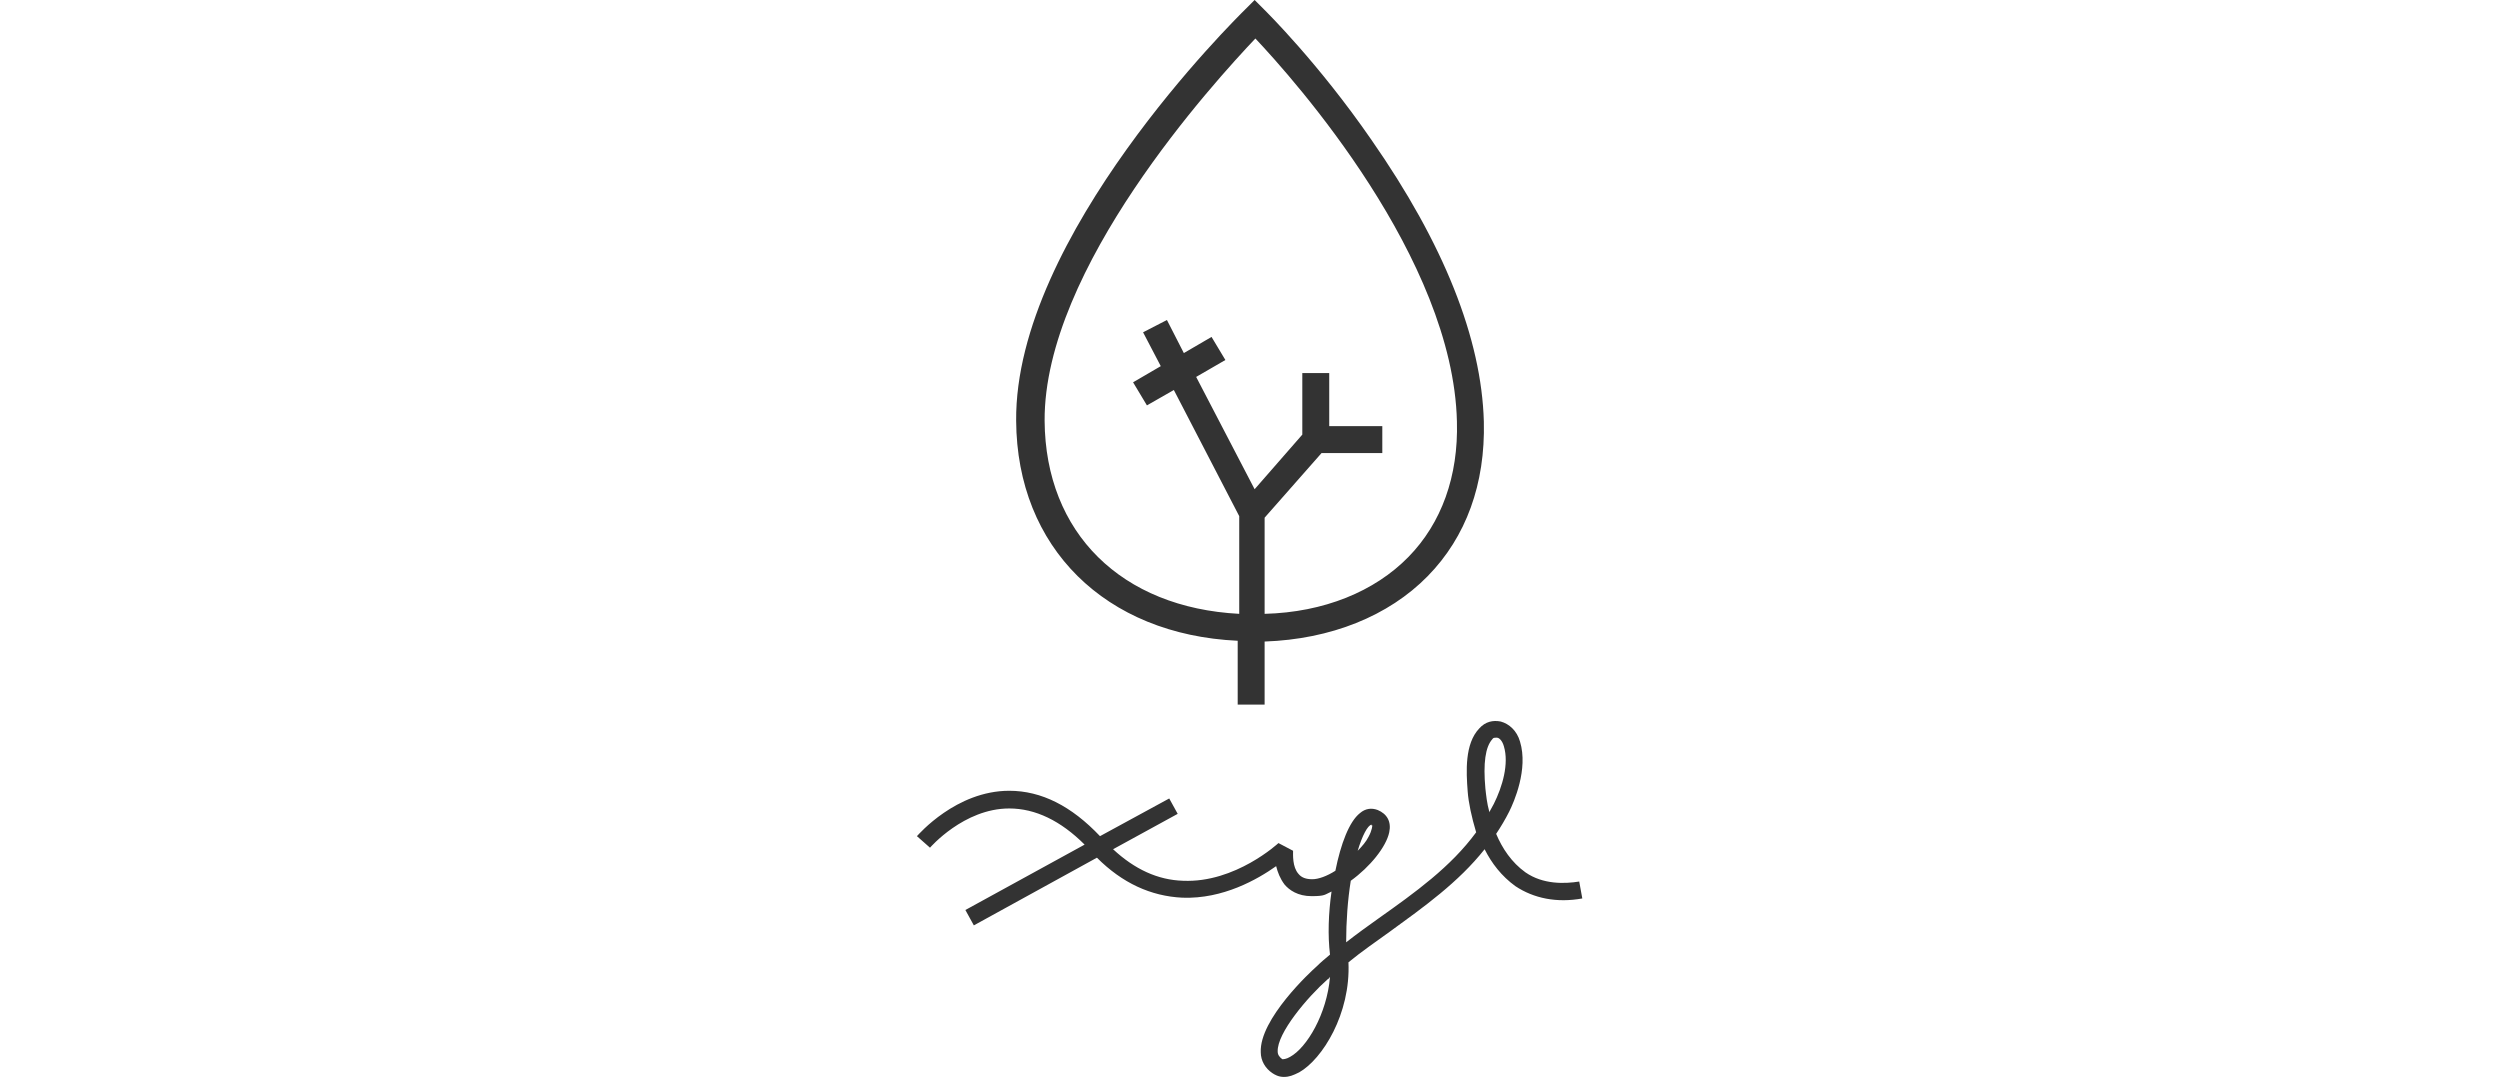
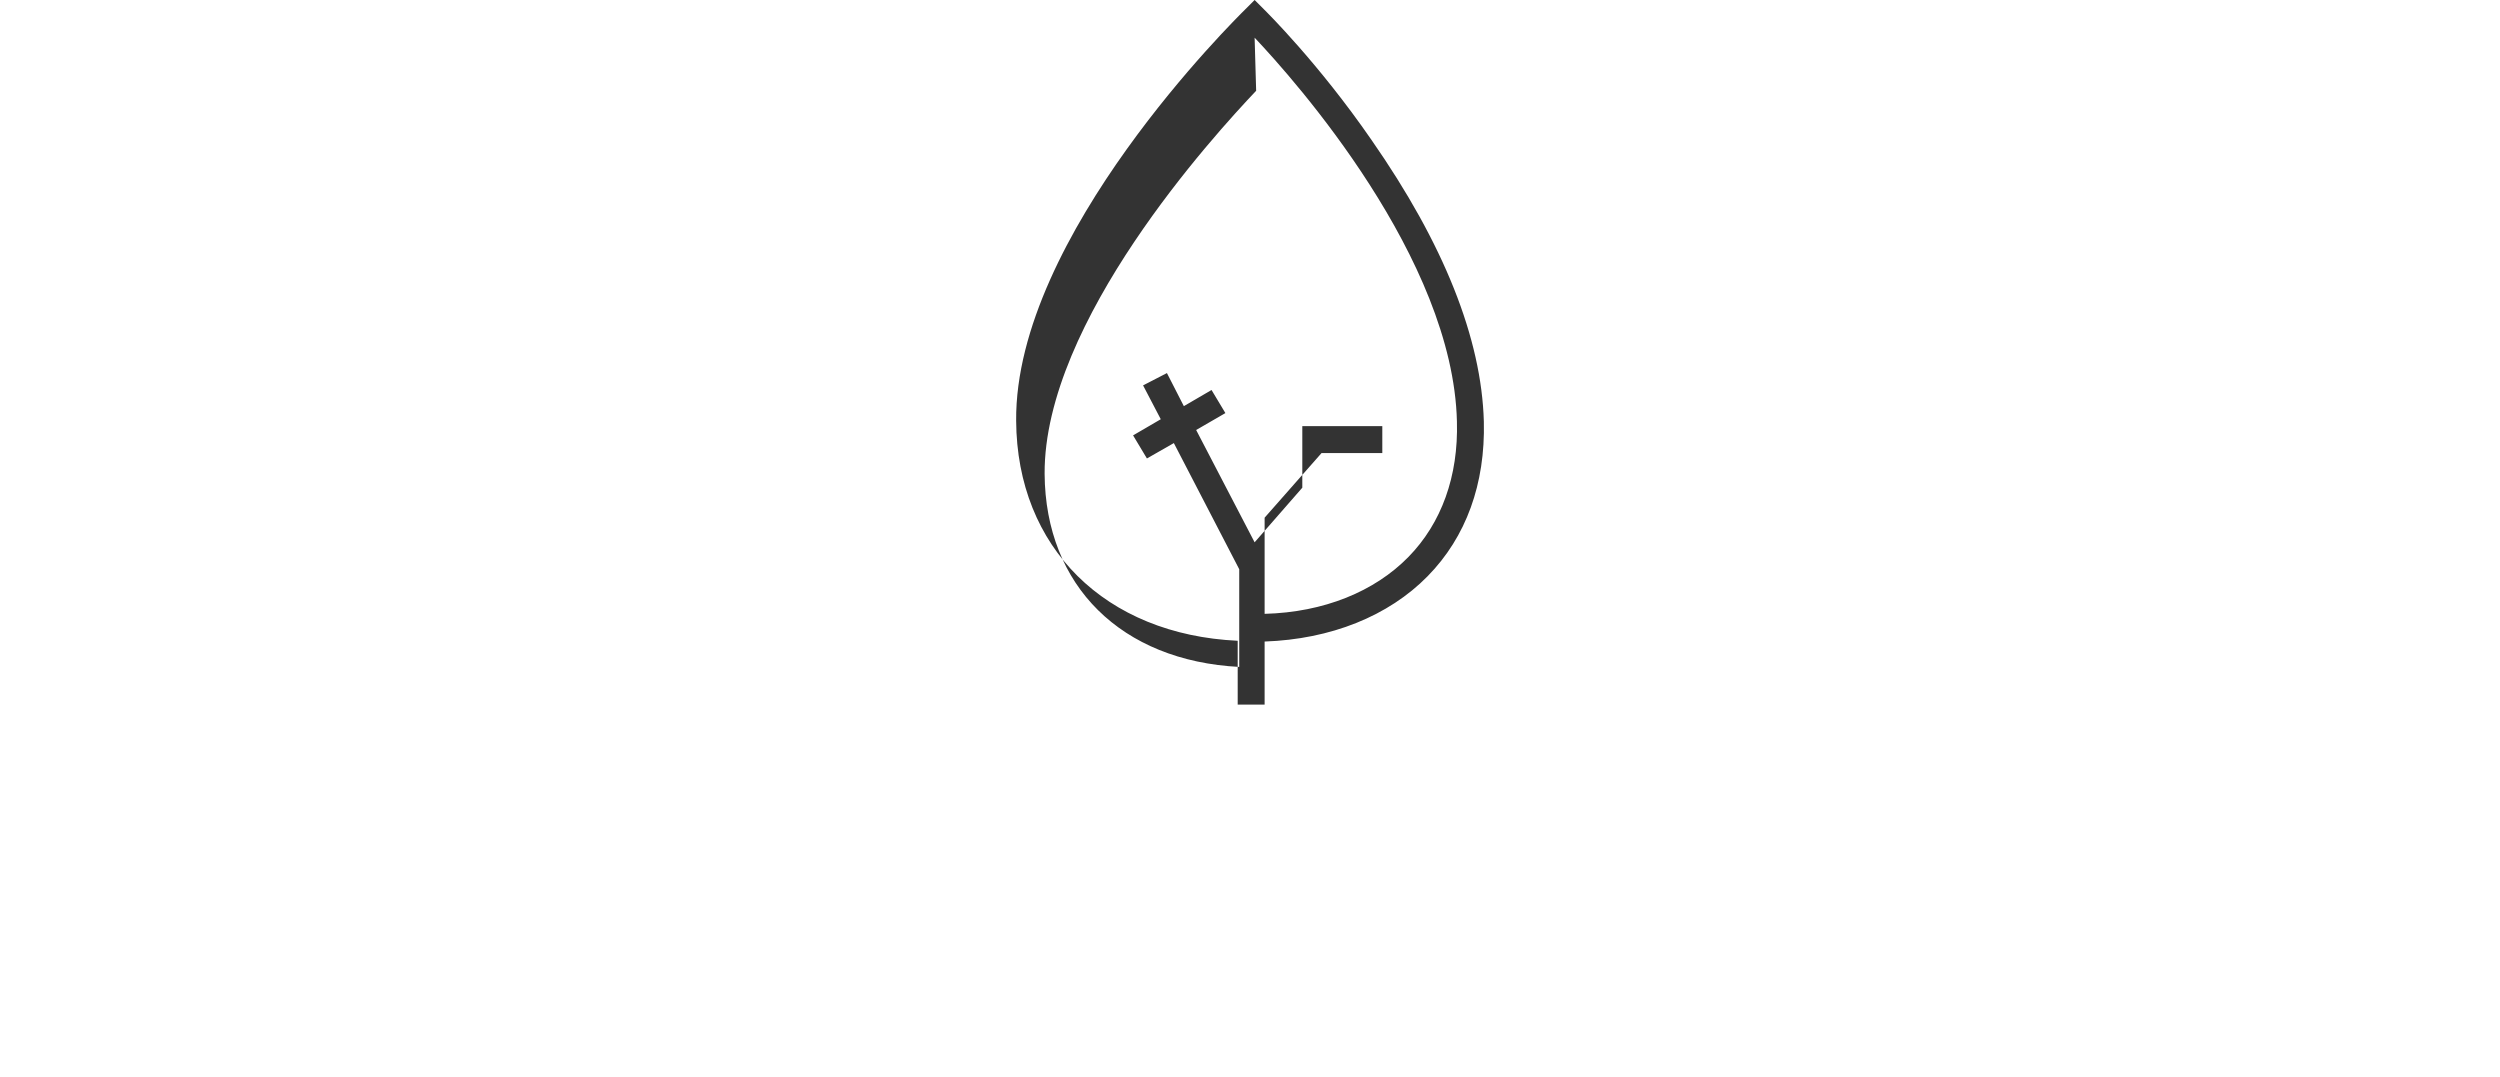
<svg xmlns="http://www.w3.org/2000/svg" id="_レイヤー_1" data-name=" レイヤー 1" version="1.1" viewBox="0 0 325 140">
  <defs>
    <style>
      .cls-1 {
        fill: #333;
        stroke-width: 0px;
      }
    </style>
  </defs>
-   <path class="cls-1" d="M160.9,83.3v8.3h3.5v-8.2c8.6-.3,16.1-3.3,21.2-8.5,5-5.1,7.5-12,7.3-20.1-.3-10.8-5.2-23.1-14.6-36.6-6.9-10-13.7-16.7-14-17l-1.2-1.2-1.2,1.2c-1.2,1.2-30,29.5-29.8,53.5.1,16.5,11.6,27.8,28.8,28.6h0ZM163.1,4.9c5.3,5.6,25.8,28.7,26.3,49.9.2,7.1-2,13.2-6.3,17.6-4.4,4.5-11,7.2-18.7,7.4v-12.5l7.4-8.4h7.9v-3.5h-6.9v-6.9h-3.5v8l-6.2,7.1-7.6-14.6,3.8-2.2-1.8-3-3.6,2.1-2.2-4.3-3.1,1.6,2.3,4.4-3.6,2.1,1.8,3,3.5-2,8.5,16.4v12.7c-15.3-.8-25.2-10.5-25.3-25.1-.1-19.8,22-44,27.5-49.8h0Z" />
-   <path class="cls-1" d="M205.3,114.6c-1.9.3-4.7.4-7-1.2-1.8-1.3-3-3.1-3.8-5,.6-.9,1.2-1.9,1.7-2.9.6-1.2,2.5-5.5,1.4-9.1-.4-1.4-1.4-2.3-2.5-2.6-1-.2-2,0-2.8.9-1.9,2-1.7,5.6-1.5,8.2.1,1.4.5,3.3,1.1,5.3-3.3,4.5-7.9,7.8-12.7,11.2-1.4,1-2.8,2-4.2,3.1,0-2.7.2-5.5.6-8,2.5-1.8,4.6-4.4,5-6.3.3-1.4-.3-2.4-1.5-2.9-.8-.3-1.6-.2-2.3.4-1.4,1.1-2.5,4-3.2,7.5-1.1.7-2.2,1.1-3,1.1s-1.4-.2-1.8-.7c-.8-.9-.7-2.5-.7-3l-1.9-1c0,0-5.6,5.2-12.4,4.9-3.3-.1-6.3-1.5-9.1-4.1l8.4-4.6-1.1-2-9,4.9c-3.7-3.9-7.6-5.9-11.8-5.9-6.9,0-11.8,5.7-12,5.9l1.7,1.5c0,0,4.4-5.1,10.3-5.1,3.4,0,6.7,1.6,9.8,4.7l-15.5,8.5,1.1,2,16-8.8c3.3,3.3,7,5,11.1,5.2,5.3.2,9.8-2.4,12.2-4.1.2.8.5,1.6,1.1,2.4.6.7,1.7,1.5,3.5,1.5s1.7-.2,2.6-.6c-.4,2.8-.5,5.7-.2,8.2-.6.5-1.2,1-1.7,1.5-.8.7-7.5,6.9-7.3,11.2,0,1.1.6,2.1,1.5,2.7.3.2.8.5,1.5.5s1.2-.2,2-.6c3-1.7,6.7-7.6,6.4-14.3,1.7-1.4,3.6-2.7,5.4-4,4.4-3.2,8.9-6.4,12.3-10.7.9,1.8,2.2,3.5,4,4.8,2.4,1.6,5.4,2.2,8.7,1.6l-.4-2.2h0ZM178.3,107.3c0,0,.1,0,.1,0,0,0,0,.6-.5,1.5-.3.6-.8,1.2-1.4,1.8.6-2,1.3-3.3,1.8-3.4ZM167.7,137.4c-.5.3-.9.3-1,.3-.4-.3-.6-.6-.6-1-.1-2.4,3.9-7.1,6.5-9.4.1,0,.2-.2.3-.3-.4,4.8-3,9.2-5.2,10.4h0ZM193.6,105.5c-.3-1.1-.4-2.1-.5-3-.3-3.3,0-5.4.9-6.4.1-.2.3-.2.5-.2s0,0,.1,0c.3,0,.7.4.9,1.1.7,2.3-.2,5.3-1.3,7.5-.2.4-.4.7-.6,1.1h0Z" />
+   <path class="cls-1" d="M160.9,83.3v8.3h3.5v-8.2c8.6-.3,16.1-3.3,21.2-8.5,5-5.1,7.5-12,7.3-20.1-.3-10.8-5.2-23.1-14.6-36.6-6.9-10-13.7-16.7-14-17l-1.2-1.2-1.2,1.2c-1.2,1.2-30,29.5-29.8,53.5.1,16.5,11.6,27.8,28.8,28.6h0ZM163.1,4.9c5.3,5.6,25.8,28.7,26.3,49.9.2,7.1-2,13.2-6.3,17.6-4.4,4.5-11,7.2-18.7,7.4v-12.5l7.4-8.4h7.9v-3.5h-6.9h-3.5v8l-6.2,7.1-7.6-14.6,3.8-2.2-1.8-3-3.6,2.1-2.2-4.3-3.1,1.6,2.3,4.4-3.6,2.1,1.8,3,3.5-2,8.5,16.4v12.7c-15.3-.8-25.2-10.5-25.3-25.1-.1-19.8,22-44,27.5-49.8h0Z" />
</svg>